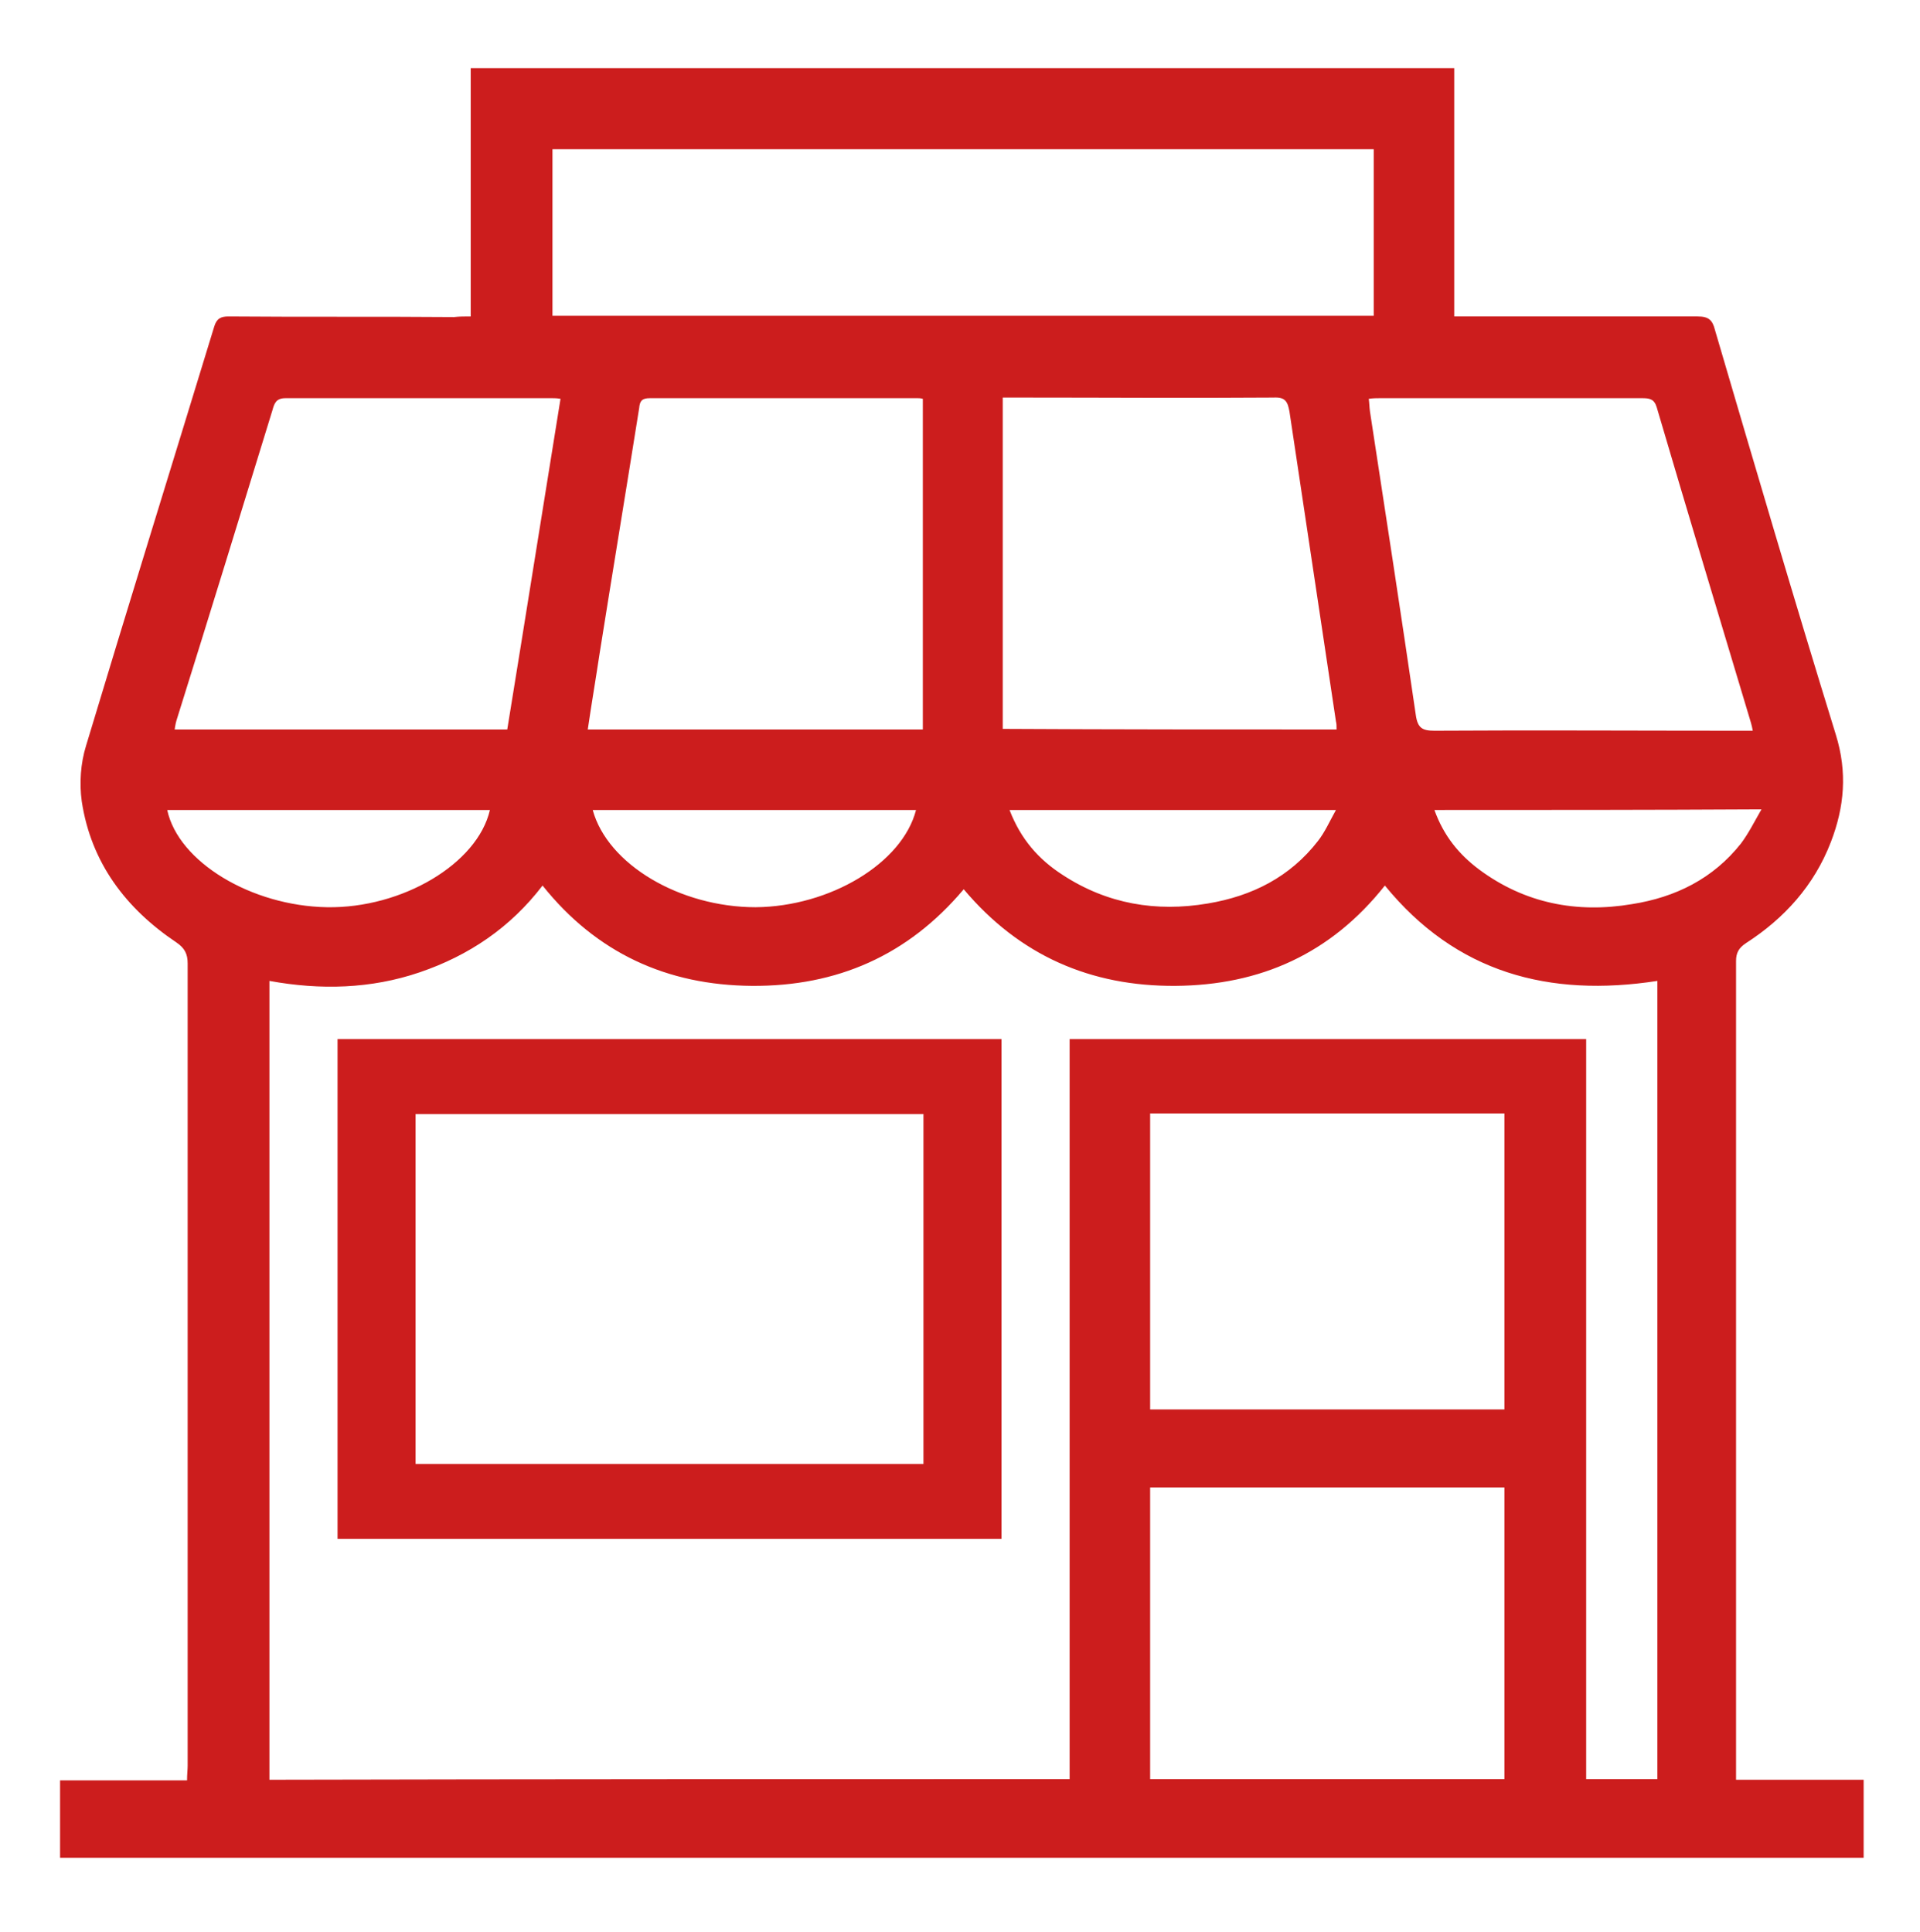
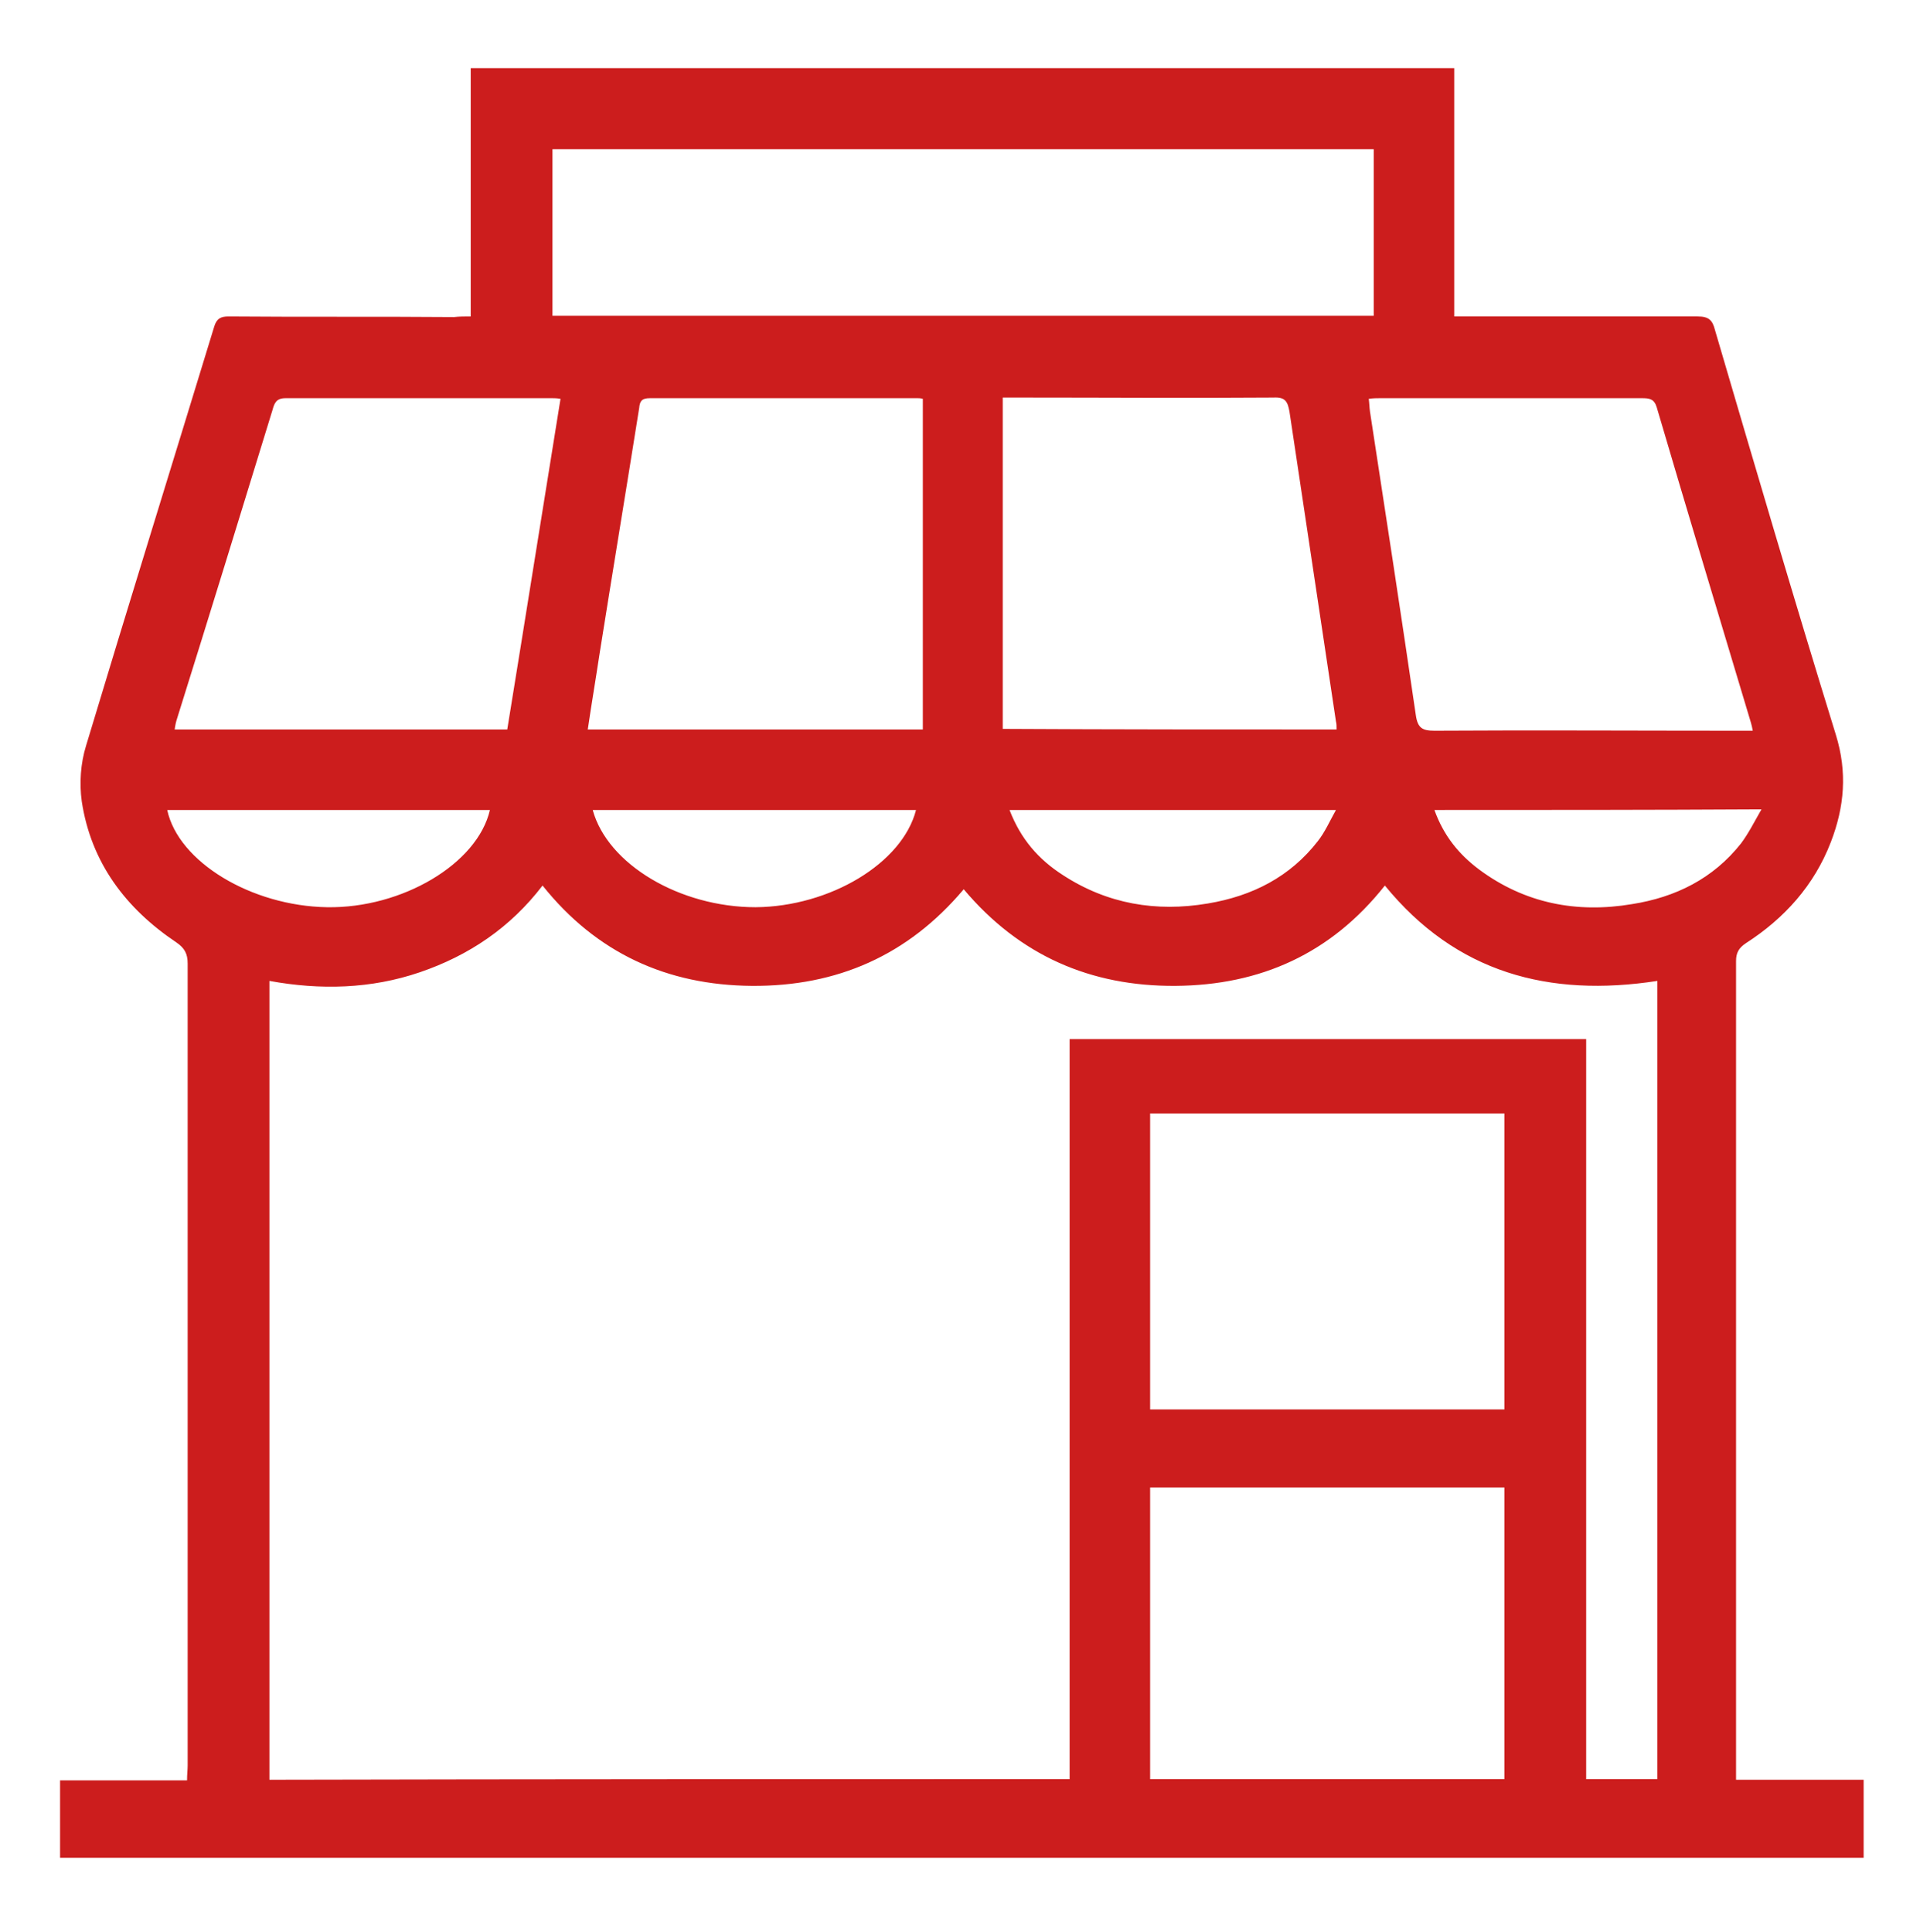
<svg xmlns="http://www.w3.org/2000/svg" version="1.1" id="Capa_1" x="0px" y="0px" viewBox="0 0 310 312" style="enable-background:new 0 0 310 312;" xml:space="preserve">
  <style type="text/css">
	.st0{fill:#CC1D1D;}
</style>
  <g id="qNwC61_00000005976113091423030770000006473437621524569224_">
    <g>
      <path class="st0" d="M76,51.1c0-13.5,0-26.7,0-40.1c53,0,105.8,0,158.8,0c0,13.3,0,26.5,0,40.1c1,0,1.8,0,2.5,0    c12.3,0,24.6,0,36.8,0c1.8,0,2.4,0.6,2.8,2.2c6.4,21.8,12.8,43.6,19.5,65.3c1.9,6.1,1.4,11.7-0.8,17.4c-2.7,7-7.5,12.3-13.7,16.3    c-1.2,0.8-1.6,1.6-1.6,2.9c0,43.3,0,86.6,0,129.9c0,0.7,0,1.3,0,2.3c6.9,0,13.7,0,20.6,0c0,4.3,0,8.4,0,12.6    c-97.1,0-194.1,0-291.2,0c0-4.1,0-8.2,0-12.5c6.7,0,13.5,0,20.5,0c0-1,0.1-1.7,0.1-2.4c0-43.2,0-86.4,0-129.5    c0-1.6-0.5-2.5-1.8-3.4c-8.2-5.5-13.8-12.9-15.3-22.8c-0.4-2.9-0.2-6.1,0.7-9c6.8-22.6,13.8-45.1,20.7-67.7    c0.4-1.3,1.1-1.6,2.3-1.6c12.1,0.1,24.3,0,36.4,0.1C74.2,51.1,75,51.1,76,51.1z M172.7,287.3c0-40,0-79.8,0-119.5    c27.9,0,55.5,0,83.4,0c0,39.9,0,79.7,0,119.5c4,0,7.7,0,11.5,0c0-43.1,0-86,0-128.9c-17.5,2.7-32.5-1.3-44-15.4    c-8.7,11-20.1,16.1-33.8,16.2c-13.7,0.1-25.2-4.9-34.2-15.6c-9,10.7-20.5,15.7-34.2,15.6c-13.7-0.1-25.1-5.3-33.8-16.2    c-5.2,6.8-11.9,11.3-19.8,14c-7.9,2.7-16.1,2.9-24.3,1.4c0,43.1,0,86,0,129C86.5,287.3,129.4,287.3,172.7,287.3z M221.8,24.1    c-44.3,0-88.5,0-132.6,0c0,9.1,0,17.9,0,26.9c44.3,0,88.4,0,132.6,0C221.8,41.9,221.8,33.1,221.8,24.1z M242.9,227.6    c0-16.1,0-32,0-47.8c-19.2,0-38.1,0-57.2,0c0,16,0,31.8,0,47.8C204.8,227.6,223.8,227.6,242.9,227.6z M185.7,240.2    c0,15.8,0,31.4,0,47.1c19.1,0,38.1,0,57.2,0c0-15.8,0-31.4,0-47.1C223.9,240.2,204.9,240.2,185.7,240.2z M221,64.4    c0.1,0.8,0.1,1.4,0.2,2.1c2.5,16.3,5,32.6,7.4,49c0.3,2.1,1.1,2.5,3,2.5c16.3-0.1,32.6,0,48.9,0c0.8,0,1.5,0,2.5,0    c-0.1-0.6-0.2-0.9-0.3-1.3c-5.1-17-10.2-33.9-15.2-50.9c-0.4-1.4-1.2-1.5-2.4-1.5c-14.1,0-28.2,0-42.3,0    C222.3,64.3,221.7,64.3,221,64.4z M215.8,117.8c0-0.6,0-0.9-0.1-1.3c-2.5-16.7-5-33.3-7.5-50c-0.3-1.7-0.7-2.4-2.6-2.3    c-13.7,0.1-27.4,0-41.1,0c-0.8,0-1.6,0-2.6,0c0,18,0,35.7,0,53.5C180,117.8,197.8,117.8,215.8,117.8z M90.5,64.4    c-0.6-0.1-1-0.1-1.3-0.1c-14.4,0-28.7,0-43.1,0c-1.5,0-1.8,0.8-2.1,1.9C38.9,82.8,33.8,99.4,28.6,116c-0.2,0.6-0.3,1.1-0.4,1.8    c18,0,35.8,0,53.7,0C84.8,100,87.6,82.3,90.5,64.4z M149,64.4c-0.4-0.1-0.6-0.1-0.8-0.1c-14.4,0-28.9,0-43.3,0    c-1.3,0-1.6,0.5-1.7,1.6c-2.1,13.2-4.3,26.5-6.4,39.7c-0.6,4-1.3,8.1-1.9,12.2c18.2,0,36,0,54.1,0C149,99.9,149,82.2,149,64.4z     M231.6,130.8c1.5,4.2,4,7.2,7.2,9.6c7.4,5.5,15.8,7.1,24.7,5.6c7-1.1,13.1-4.1,17.6-9.8c1.2-1.6,2.1-3.4,3.3-5.5    C266.5,130.8,249.2,130.8,231.6,130.8z M79.1,130.8c-17.5,0-34.8,0-52.1,0c1.8,8.4,13.6,15.5,25.8,15.7    C64.9,146.7,77.1,139.5,79.1,130.8z M147.9,130.8c-17.5,0-34.8,0-52.2,0c2.4,8.8,14.1,15.7,26.3,15.7    C134,146.4,145.7,139.4,147.9,130.8z M163,130.8c1.8,4.7,4.7,8,8.6,10.5c7.2,4.7,15.1,6,23.4,4.6c7.2-1.2,13.3-4.3,17.8-10.1    c1.1-1.4,1.9-3.2,2.9-5C198,130.8,180.7,130.8,163,130.8z" />
-       <path class="st0" d="M161.7,167.8c0,26.9,0,53.7,0,80.7c-35.8,0-71.4,0-107.2,0c0-26.9,0-53.7,0-80.7    C90.1,167.8,125.8,167.8,161.7,167.8z M149.1,179.9c-27.4,0-54.7,0-82,0c0,18.9,0,37.7,0,56.5c27.4,0,54.7,0,82,0    C149.1,217.4,149.1,198.7,149.1,179.9z" />
    </g>
  </g>
</svg>